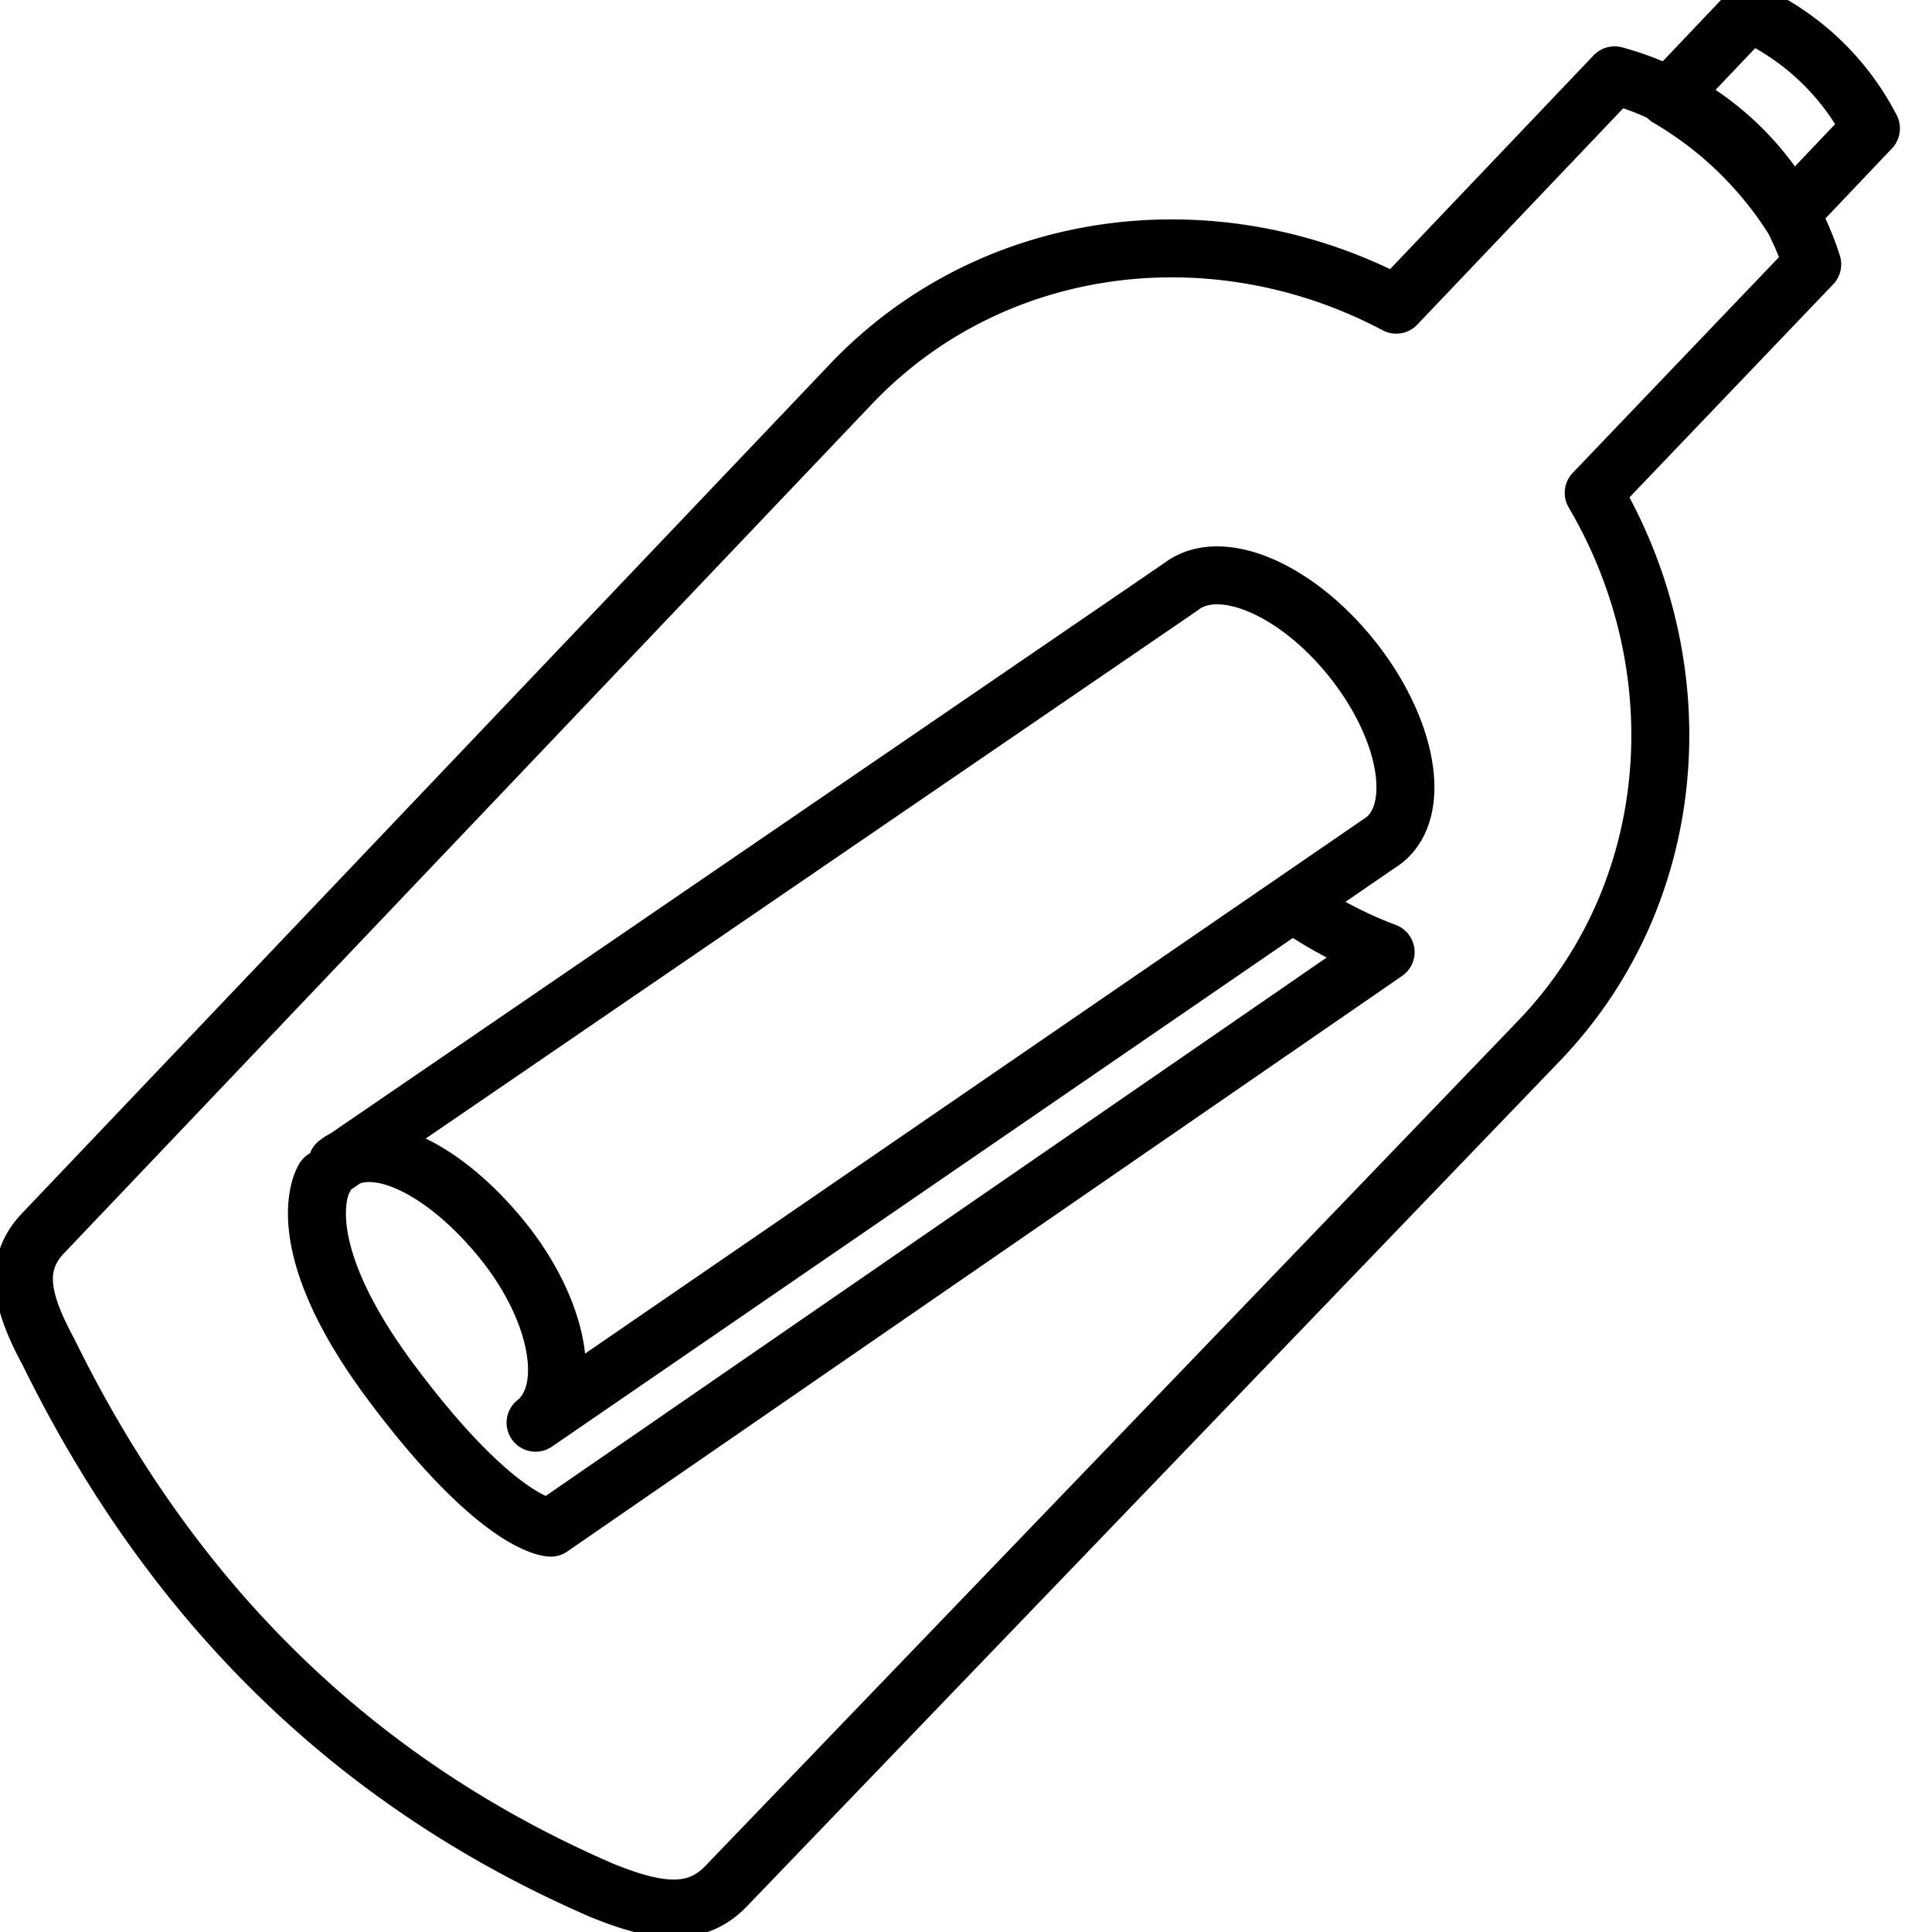
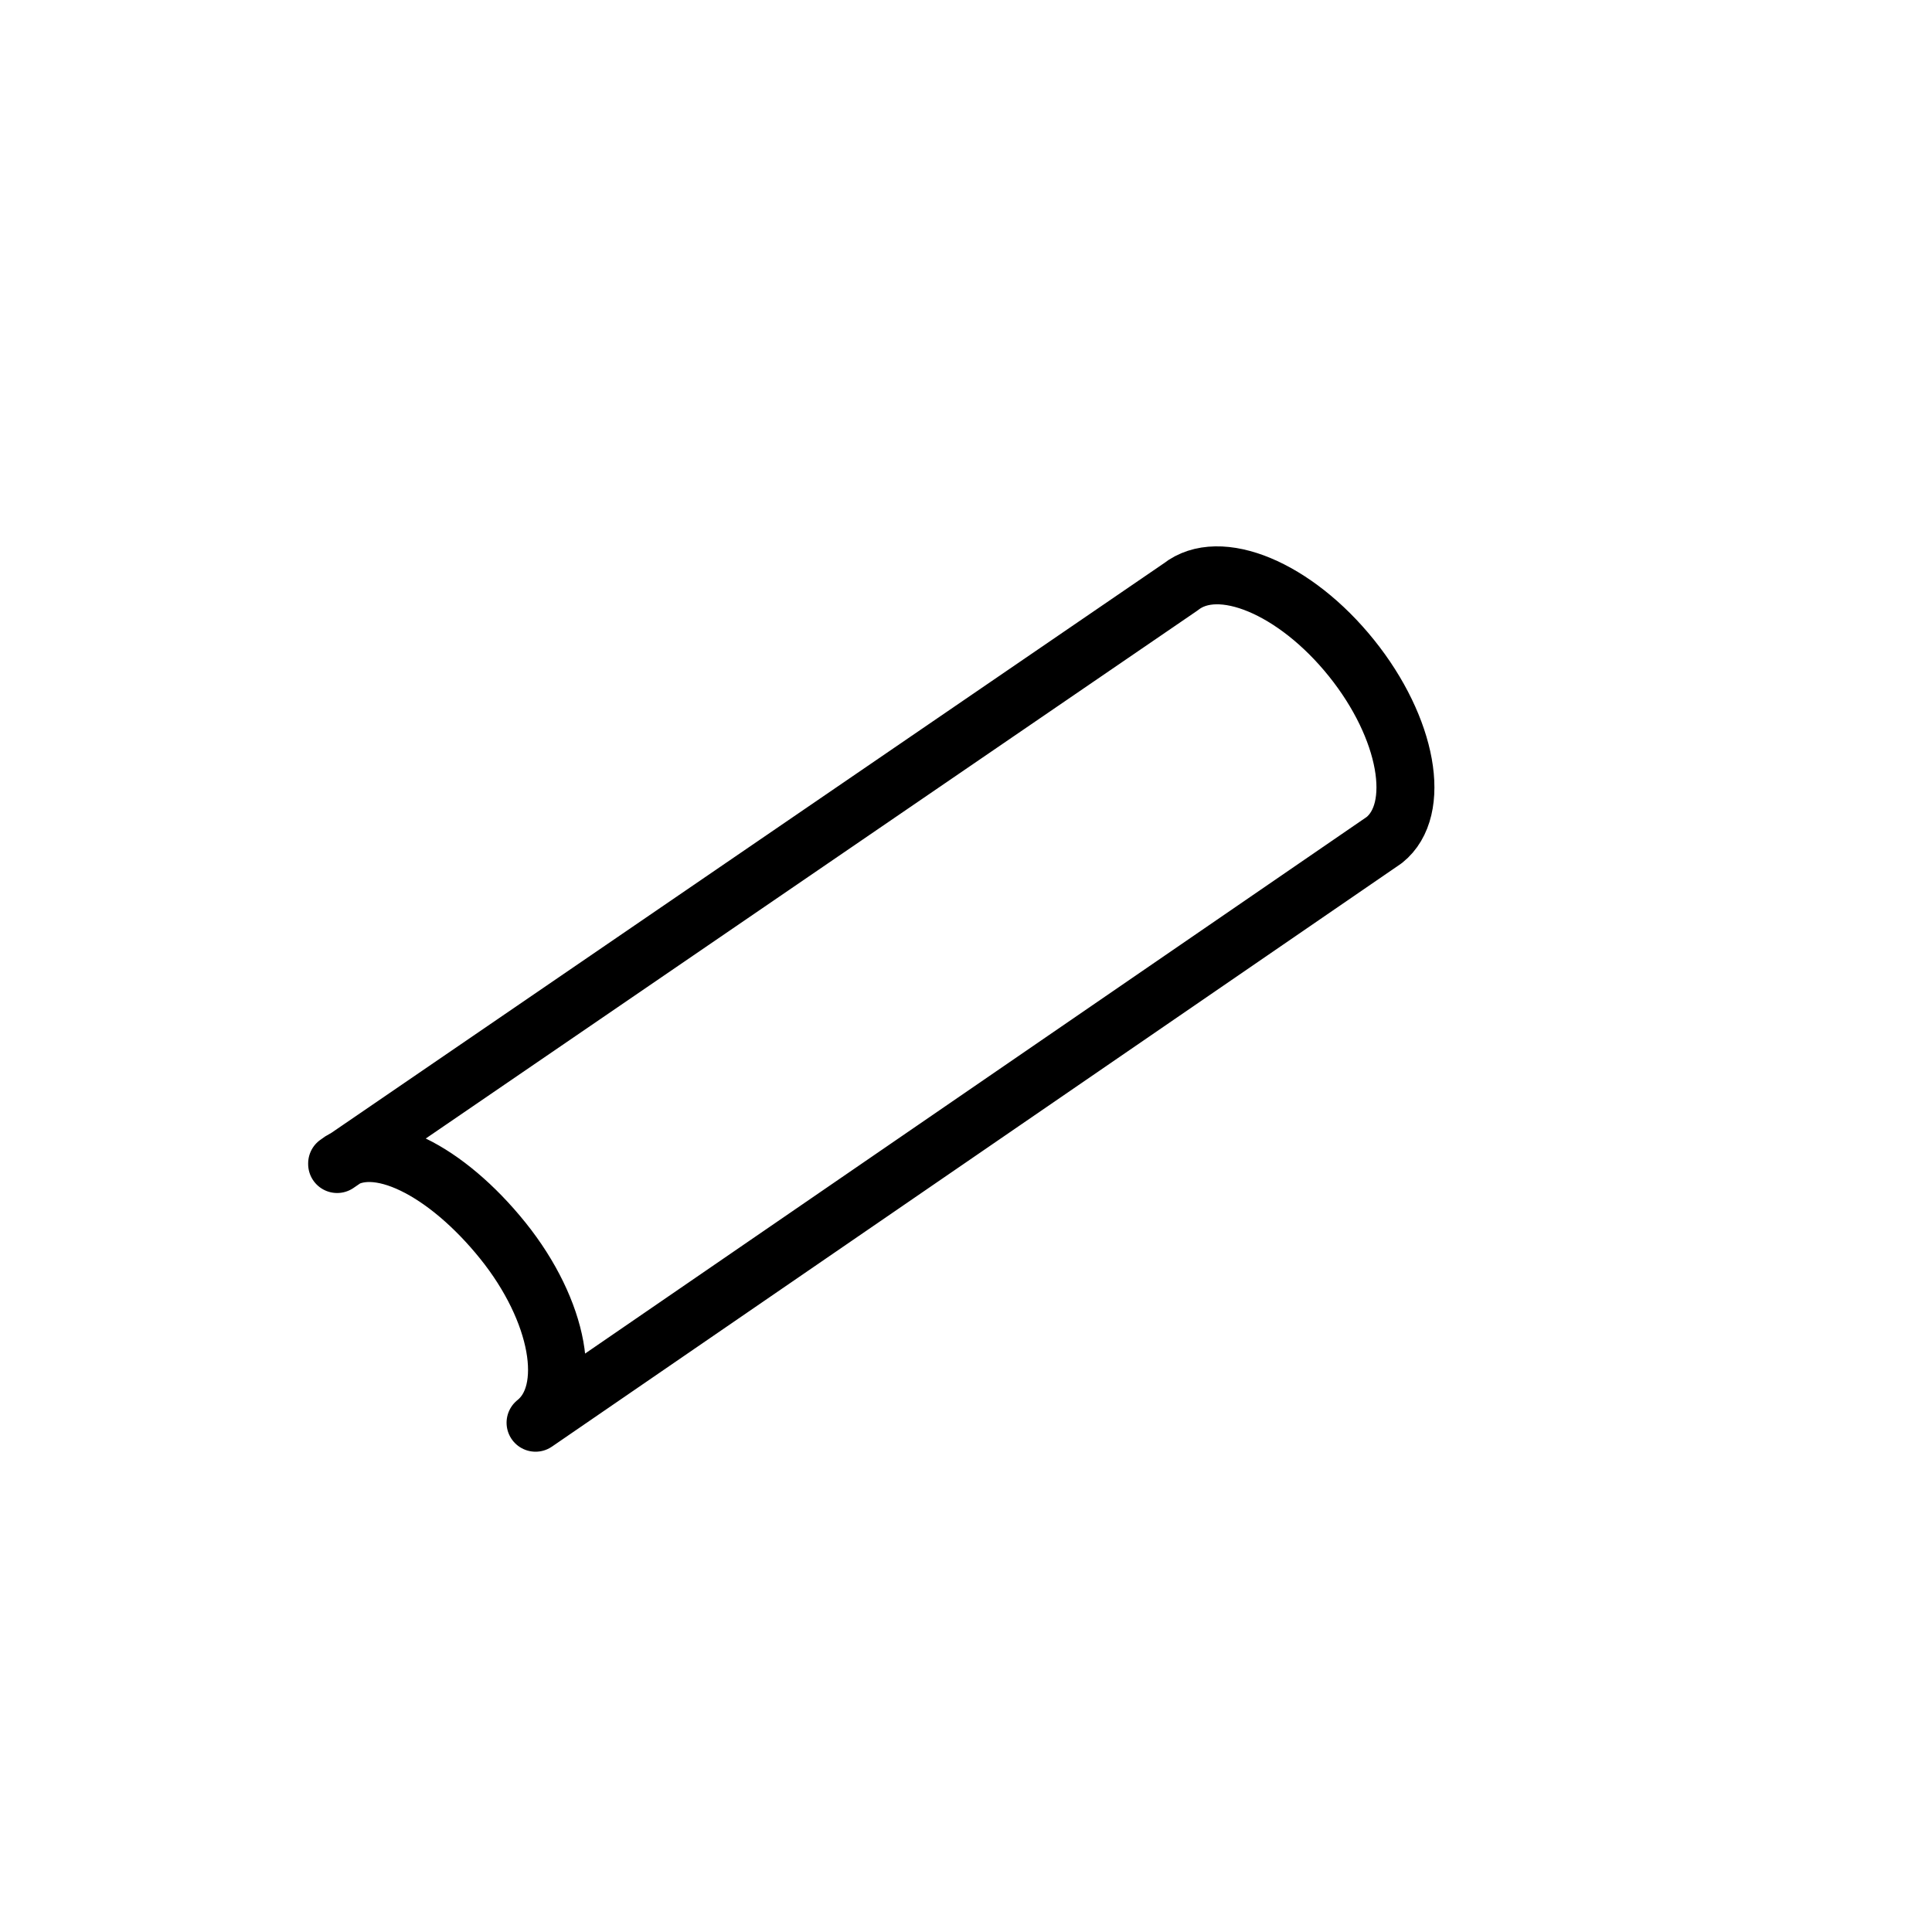
<svg xmlns="http://www.w3.org/2000/svg" id="Layer_1" data-name="Layer 1" viewBox="0 0 100 100">
  <defs>
    <style>.cls-1{fill:none;stroke:#000;stroke-linecap:round;stroke-linejoin:round;stroke-width:3px;}</style>
  </defs>
  <title>Artboard 1 copy 3</title>
-   <path class="cls-1" d="M79.71,53.82,37.59,97.62c-1.63,1.71-3.74,1.32-6.45.22-12.91-5.6-22.31-15-28.6-27.8C1.17,67.5.6,65.53,2.24,63.82l41.86-44c7.32-7.64,18.83-9,28.17-4.05L83.57,3.9A14.75,14.75,0,0,1,93.8,13.68L82.49,25.51C87.84,34.6,87,46.18,79.71,53.82Z" />
  <path class="cls-1" d="M17.45,60.25,61.11,30.38c2-1.58,5.93.06,8.84,3.68s3.67,7.84,1.7,9.42L27.72,73.64c2-1.59,1.22-5.8-1.69-9.42s-6.61-5.55-8.58-4" />
-   <path class="cls-1" d="M16.78,61s-2.07,3.16,3.51,10.61,8.22,7.46,8.22,7.46L71.72,49.28a21.43,21.43,0,0,1-4-2" />
-   <path class="cls-1" d="M92.65,11.06a19,19,0,0,0-6.31-6L90.53.65a13.22,13.22,0,0,1,6.31,6Z" />
</svg>